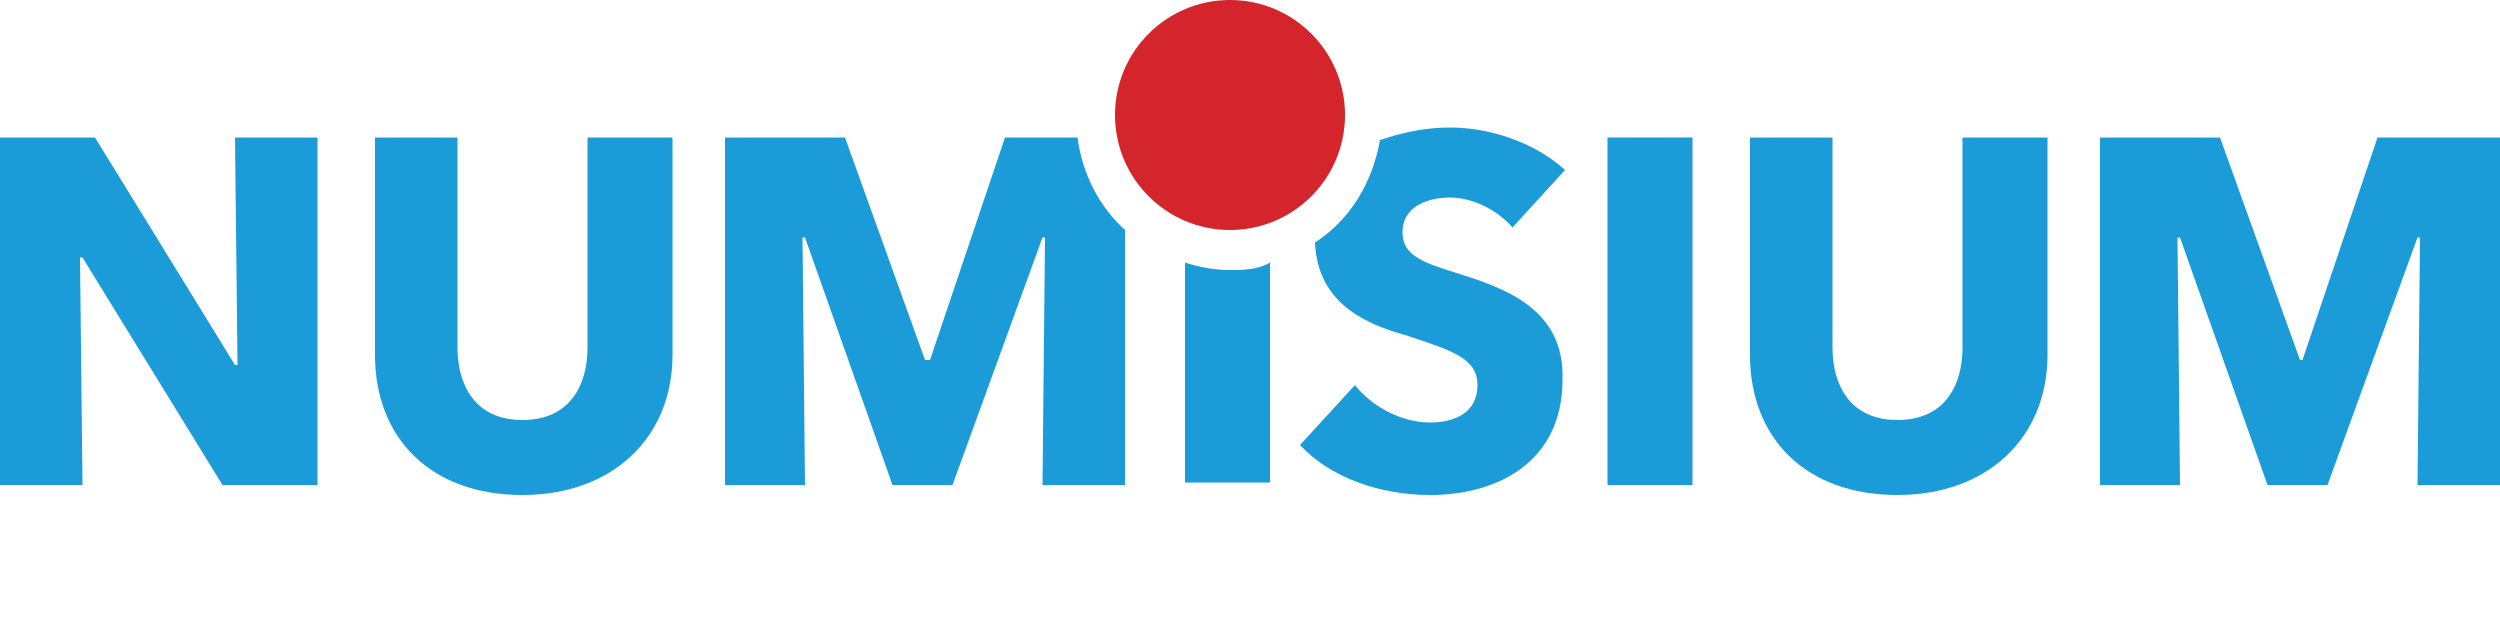
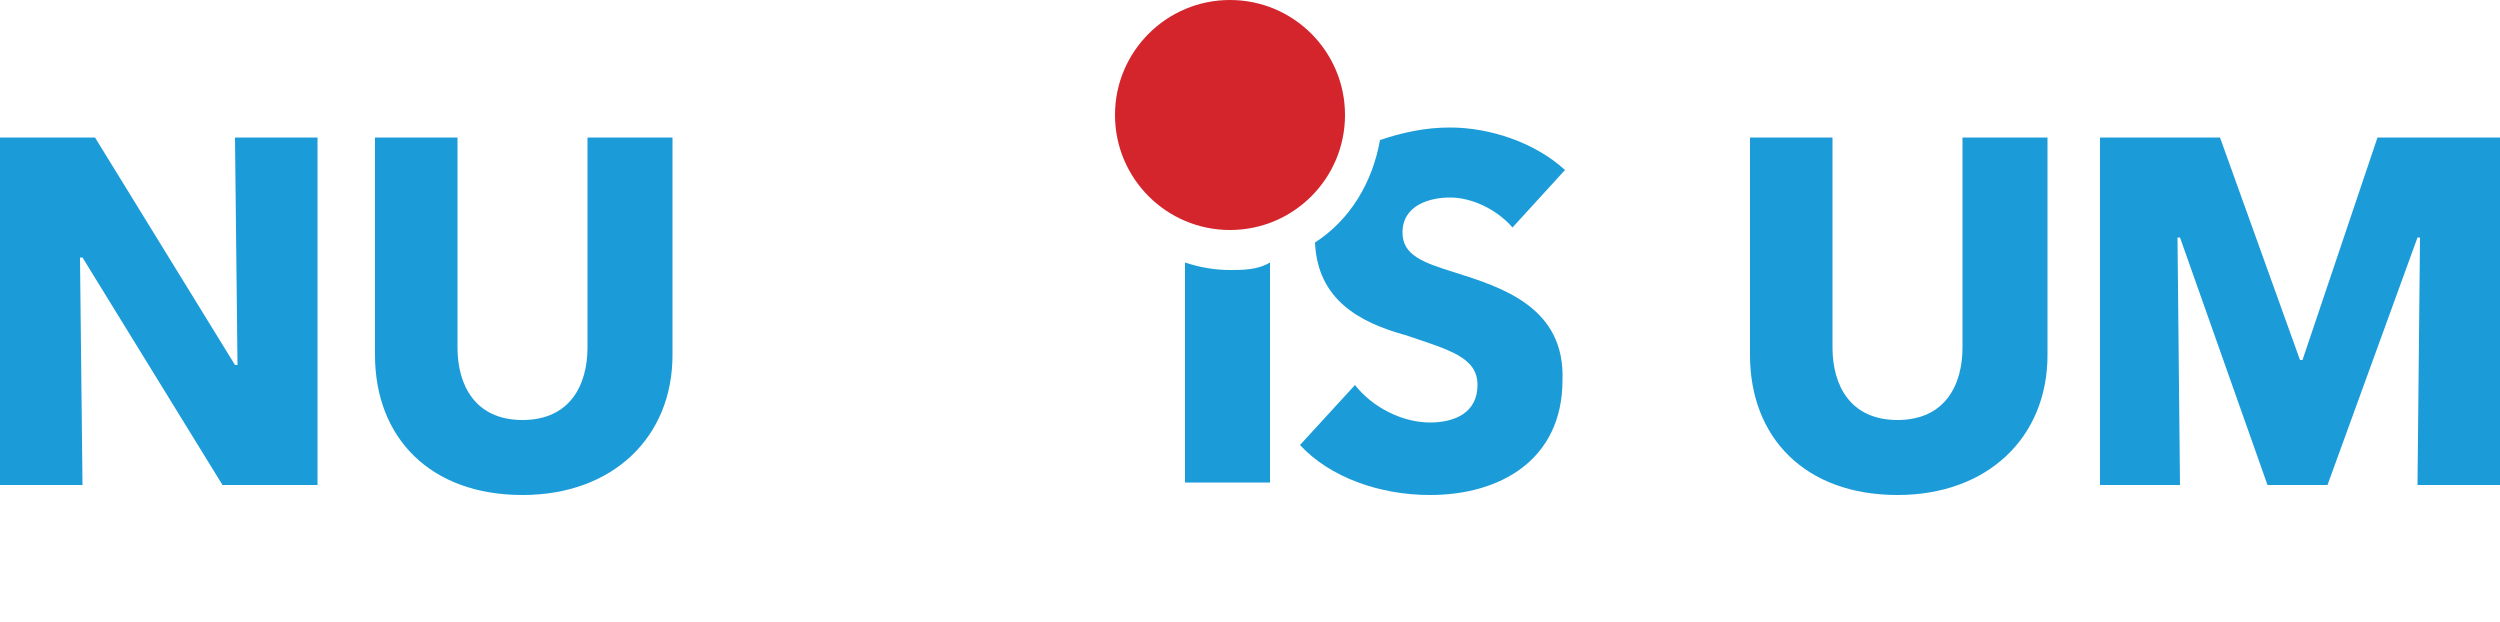
<svg xmlns="http://www.w3.org/2000/svg" version="1.1" id="Layer_1" x="0px" y="0px" viewBox="0 0 100 24.9" style="enable-background:new 0 0 100 24.9;" xml:space="preserve">
  <style type="text/css">
	.st0{fill:#1B9CD8;}
	.st1{fill:#D3252B;}
</style>
  <g>
    <g>
      <path class="st0" d="M8.9,19.4l-5.6-9.1H3.2l0.1,9.1H0V5.5h3.8l5.6,9.1h0.1L9.4,5.5h3.3v13.9H8.9z" />
      <path class="st0" d="M26.9,14.2c0,3.3-2.4,5.6-6,5.6c-3.7,0-5.9-2.3-5.9-5.6V5.5h3.3v8.4c0,1.5,0.7,2.9,2.6,2.9    c1.9,0,2.6-1.4,2.6-2.9V5.5h3.4V14.2z" />
-       <path class="st0" d="M64.3,19.4V5.5h3.4v13.9H64.3z" />
      <path class="st0" d="M81.9,14.2c0,3.3-2.4,5.6-6,5.6c-3.7,0-5.9-2.3-5.9-5.6V5.5h3.3v8.4c0,1.5,0.7,2.9,2.6,2.9    c1.9,0,2.6-1.4,2.6-2.9V5.5h3.4V14.2z" />
      <path class="st0" d="M96.7,19.4l0.1-9.9h-0.1l-3.6,9.9h-2.4l-3.5-9.9h-0.1l0.1,9.9h-3.2V5.5h4.8l3.2,8.9h0.1l3-8.9h4.9v13.9H96.7z    " />
-       <path class="st0" d="M43.1,5.5h-2.9l-3,8.9H37l-3.2-8.9h-4.8v13.9h3.2l-0.1-9.9h0.1l3.5,9.9h2.4l3.6-9.9h0.1l-0.1,9.9H45V9.2    C44,8.3,43.3,7,43.1,5.5z" />
      <path class="st0" d="M49.2,10.8c-0.6,0-1.2-0.1-1.8-0.3v8.8h3.4v-8.8C50.3,10.8,49.7,10.8,49.2,10.8z" />
      <path class="st0" d="M58.2,10.9c-1.3-0.4-2.1-0.7-2.1-1.6c0-1.1,1.1-1.4,1.9-1.4c0.9,0,1.9,0.5,2.5,1.2l2.1-2.3    c-1.2-1.1-3-1.7-4.6-1.7c-1,0-1.9,0.2-2.8,0.5c-0.3,1.7-1.2,3.2-2.6,4.1c0.1,2.3,1.8,3.2,3.6,3.7c1.8,0.6,2.9,0.9,2.9,2    c0,1.1-0.9,1.5-1.9,1.5c-1.1,0-2.3-0.6-3-1.5L52,17.8c1.2,1.3,3.2,2,5.2,2c2.8,0,5.3-1.4,5.3-4.6C62.6,12.3,60.1,11.5,58.2,10.9z" />
    </g>
    <circle class="st1" cx="49.2" cy="4.6" r="4.6" />
  </g>
</svg>